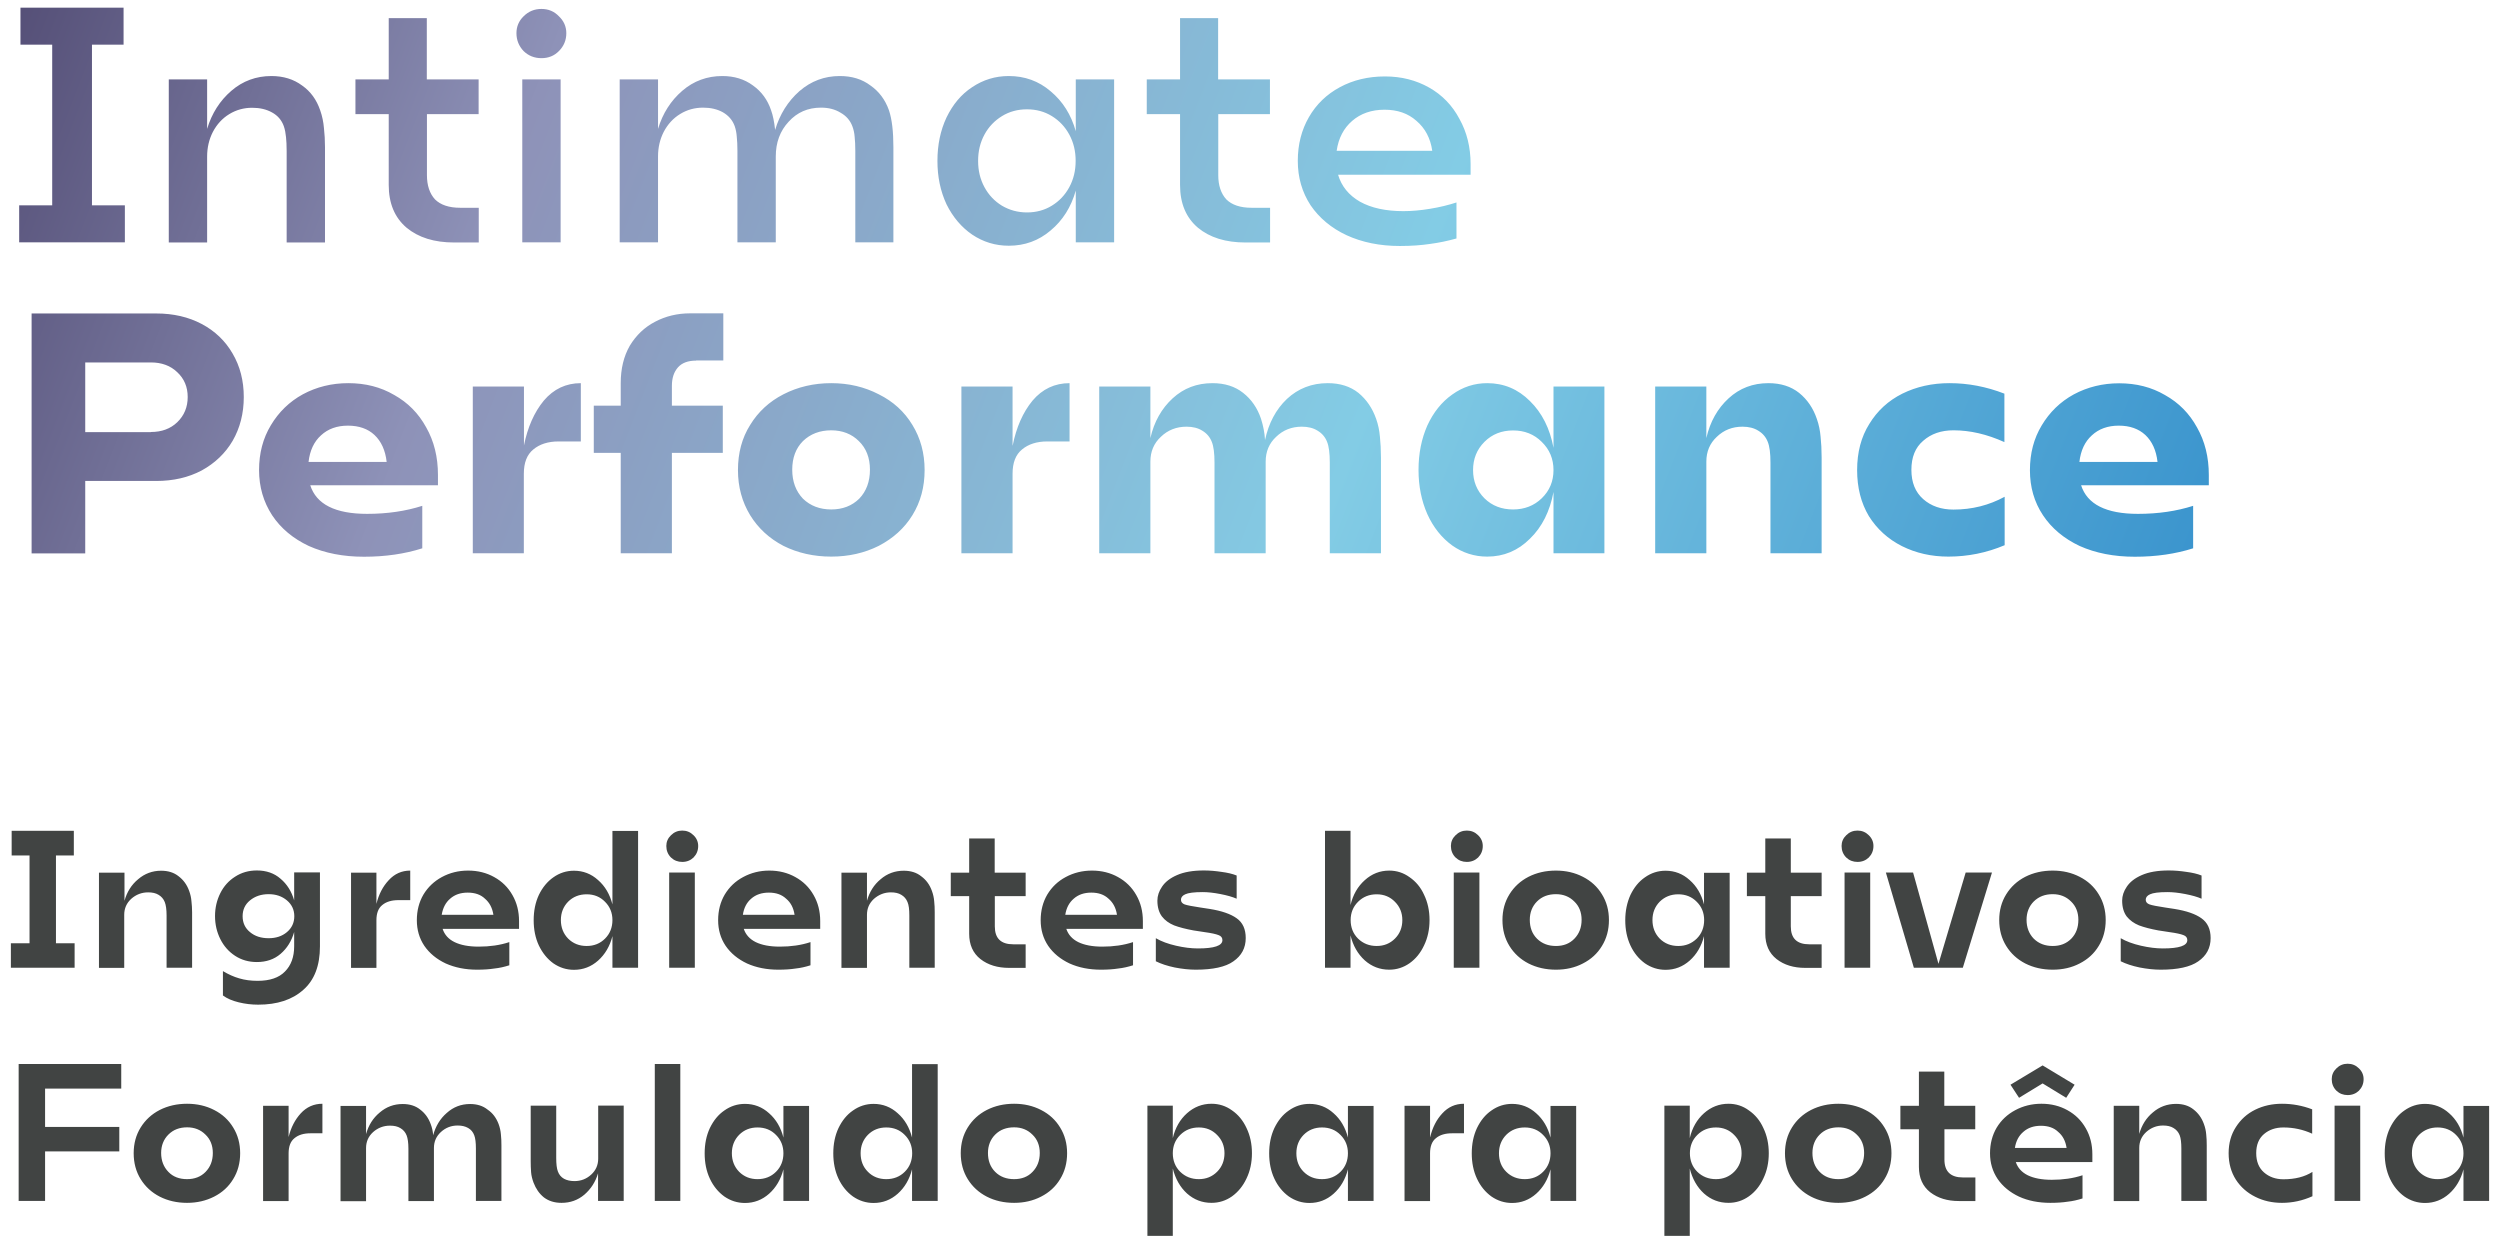
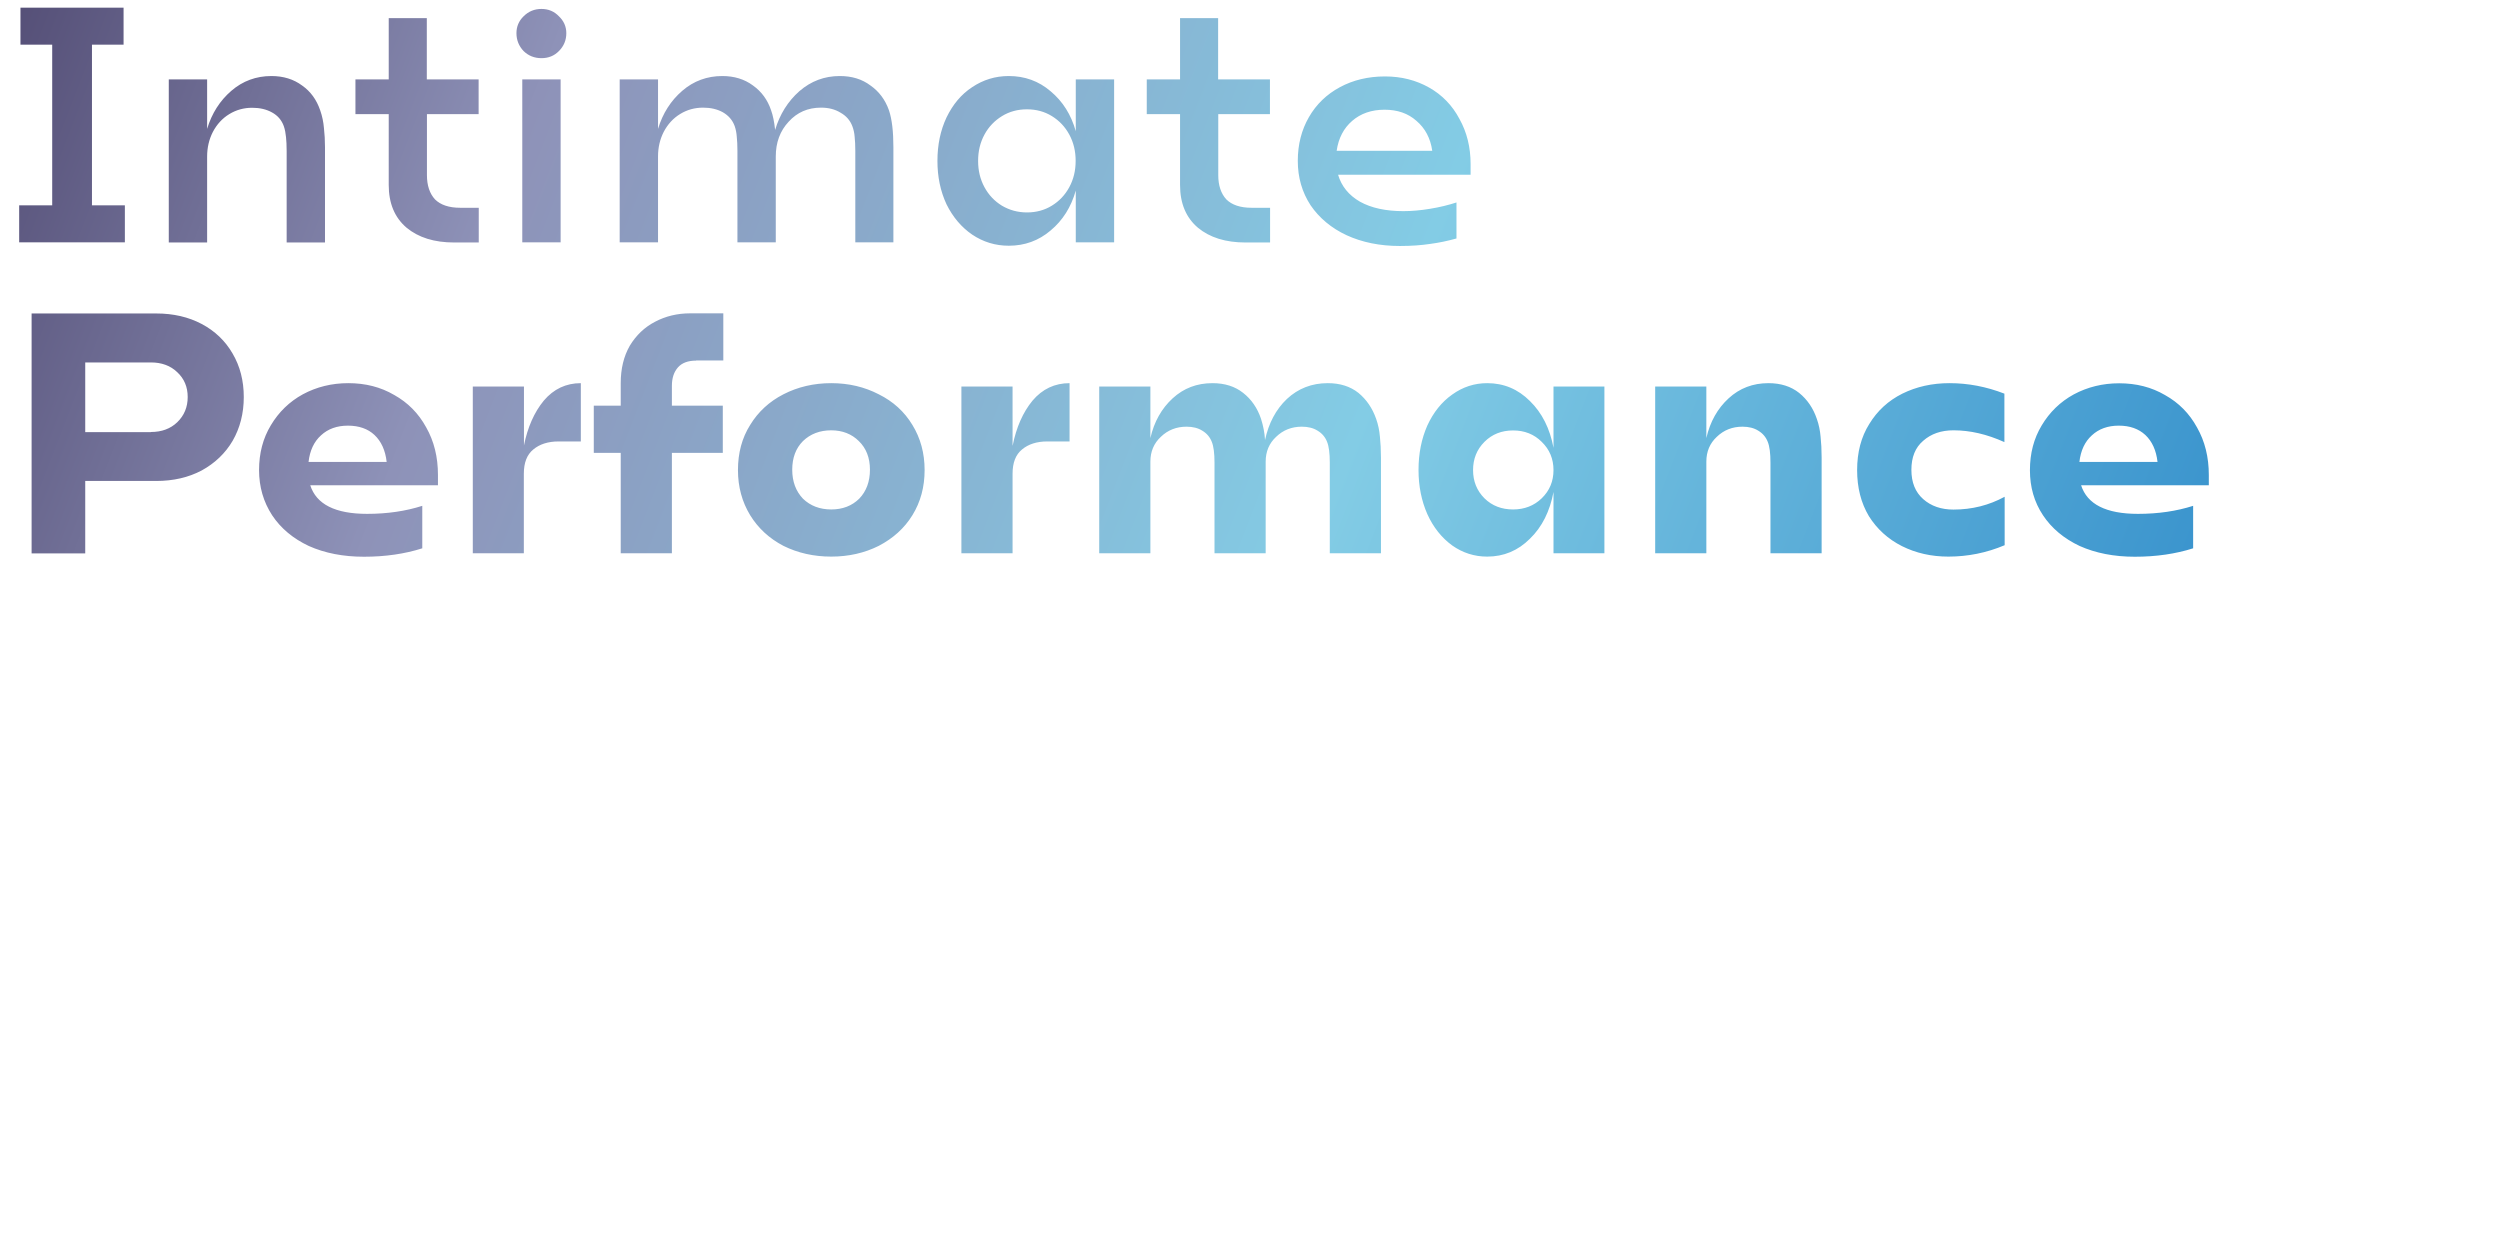
<svg xmlns="http://www.w3.org/2000/svg" version="1.1" id="Camada_1" x="0px" y="0px" viewBox="0 0 193 96" style="enable-background:new 0 0 193 96;" xml:space="preserve">
  <style type="text/css">
	.st0{fill:url(#SVGID_1_);}
	.st1{fill:#414443;}
</style>
  <g>
    <linearGradient id="SVGID_1_" gradientUnits="userSpaceOnUse" x1="-103.496" y1="75.173" x2="64.349" y2="10.291" gradientTransform="matrix(1 0 0 -1 102.5 77.668)">
      <stop offset="0" style="stop-color:#534D75" />
      <stop offset="0.23" style="stop-color:#8E92B8" />
      <stop offset="0.61" style="stop-color:#83CCE5" />
      <stop offset="1" style="stop-color:#348FCB" />
    </linearGradient>
    <path class="st0" d="M9.64,15.85v2.86H1.48v-2.86h2.55V3.45H1.58V0.59h7.96v2.86H7.1v12.4H9.64z M24.72,8.52   c0.16,0.45,0.25,0.91,0.29,1.38c0.05,0.45,0.08,0.94,0.08,1.46v7.36h-2.96v-7.05c0-0.45-0.02-0.81-0.05-1.09   C22.05,10.28,22,10,21.91,9.74C21.74,9.27,21.44,8.92,21,8.68c-0.43-0.24-0.94-0.36-1.53-0.36c-0.64,0-1.23,0.16-1.77,0.49   c-0.54,0.33-0.96,0.79-1.27,1.38c-0.29,0.57-0.44,1.2-0.44,1.9v6.63h-2.96V6.13h2.96v3.82c0.36-1.2,0.99-2.18,1.87-2.94   c0.88-0.76,1.92-1.14,3.09-1.14c0.92,0,1.71,0.24,2.37,0.73C23.98,7.06,24.44,7.7,24.72,8.52z M32.96,8.81v4.71   c0,0.8,0.21,1.42,0.62,1.87c0.43,0.43,1.08,0.65,1.95,0.65h1.43v2.68h-1.9c-1.53,0-2.75-0.38-3.67-1.14   c-0.92-0.78-1.38-1.88-1.38-3.3V8.81h-2.57V6.13h2.57V1.4h2.94v4.73h4v2.68H32.96z M40.32,6.13h2.96v12.58h-2.96V6.13z M41.8,4.49   c-0.54,0-1-0.18-1.38-0.55c-0.36-0.38-0.55-0.84-0.55-1.38c0-0.5,0.18-0.94,0.55-1.3c0.38-0.38,0.84-0.57,1.38-0.57   s0.99,0.19,1.35,0.57c0.38,0.36,0.57,0.8,0.57,1.3c0,0.54-0.19,1-0.57,1.38C42.79,4.31,42.34,4.49,41.8,4.49z M68.63,8.52   c0.23,0.69,0.34,1.64,0.34,2.83v7.36h-2.94v-7.05c0-0.45-0.02-0.81-0.05-1.09C65.96,10.28,65.9,10,65.8,9.74   c-0.17-0.45-0.48-0.8-0.91-1.04c-0.42-0.26-0.92-0.39-1.51-0.39c-1.01,0-1.84,0.36-2.5,1.09c-0.66,0.71-0.99,1.6-0.99,2.68v6.63   h-2.96v-7.05c0-0.45-0.02-0.81-0.05-1.09c-0.02-0.29-0.07-0.57-0.16-0.83c-0.17-0.47-0.48-0.82-0.91-1.07   c-0.43-0.24-0.94-0.36-1.53-0.36c-0.64,0-1.23,0.16-1.77,0.49c-0.54,0.33-0.96,0.79-1.27,1.38c-0.29,0.57-0.44,1.2-0.44,1.9v6.63   h-2.96V6.13h2.96v3.82c0.36-1.2,0.99-2.18,1.87-2.94c0.88-0.76,1.92-1.14,3.09-1.14c0.92,0,1.71,0.24,2.37,0.73   c0.66,0.47,1.13,1.11,1.4,1.92c0.14,0.38,0.24,0.88,0.31,1.51c0.36-1.21,0.99-2.21,1.87-2.99c0.9-0.78,1.94-1.17,3.12-1.17   c0.94,0,1.72,0.24,2.37,0.73C67.86,7.06,68.34,7.7,68.63,8.52z M86.01,6.13v12.58h-2.96v-4c-0.36,1.28-1.01,2.31-1.95,3.09   c-0.92,0.78-1.99,1.17-3.22,1.17c-1.04,0-1.98-0.29-2.83-0.86c-0.83-0.57-1.49-1.35-1.98-2.34c-0.47-1.01-0.7-2.12-0.7-3.35   s0.23-2.35,0.7-3.35c0.49-1.01,1.14-1.79,1.98-2.34c0.85-0.57,1.79-0.86,2.83-0.86c1.23,0,2.31,0.39,3.22,1.17   c0.94,0.78,1.59,1.81,1.95,3.09v-4H86.01z M79.28,16.4c0.71,0,1.35-0.17,1.92-0.52c0.57-0.35,1.02-0.82,1.35-1.43   c0.33-0.61,0.49-1.28,0.49-2.03s-0.16-1.42-0.49-2.03c-0.33-0.61-0.78-1.08-1.35-1.43s-1.21-0.52-1.92-0.52   c-0.71,0-1.35,0.17-1.92,0.52S76.33,9.78,76,10.39s-0.49,1.28-0.49,2.03s0.16,1.42,0.49,2.03s0.78,1.08,1.35,1.43   C77.93,16.22,78.57,16.4,79.28,16.4z M94.05,8.81v4.71c0,0.8,0.21,1.42,0.62,1.87c0.43,0.43,1.08,0.65,1.95,0.65h1.43v2.68h-1.9   c-1.53,0-2.75-0.38-3.67-1.14c-0.92-0.78-1.38-1.88-1.38-3.3V8.81h-2.57V6.13h2.57V1.4h2.94v4.73h4v2.68H94.05z M113.55,13.49   H103.3c0.26,0.88,0.82,1.58,1.69,2.08c0.88,0.49,2,0.73,3.35,0.73c0.64,0,1.33-0.06,2.05-0.18c0.75-0.12,1.43-0.29,2.05-0.49v2.78   c-0.68,0.19-1.35,0.33-2.03,0.42c-0.66,0.1-1.44,0.16-2.34,0.16c-1.54,0-2.91-0.28-4.11-0.83c-1.18-0.55-2.11-1.33-2.78-2.31   c-0.66-1.01-0.99-2.15-0.99-3.43c0-1.27,0.29-2.39,0.86-3.38c0.57-0.99,1.37-1.76,2.39-2.31c1.02-0.55,2.18-0.83,3.48-0.83   c1.27,0,2.4,0.29,3.41,0.86c1.01,0.57,1.79,1.38,2.34,2.42c0.57,1.02,0.86,2.18,0.86,3.48V13.49z M106.89,8.47   c-1.01,0-1.84,0.29-2.5,0.86c-0.66,0.57-1.06,1.34-1.2,2.31h7.38c-0.14-0.97-0.55-1.74-1.22-2.31   C108.7,8.75,107.88,8.47,106.89,8.47z M12.06,24.2c1.32,0,2.49,0.27,3.51,0.81s1.82,1.3,2.39,2.29c0.57,0.97,0.86,2.09,0.86,3.35   s-0.29,2.39-0.86,3.38c-0.57,0.97-1.37,1.73-2.39,2.29c-1.02,0.54-2.19,0.81-3.51,0.81H6.58v5.59H2.44V24.2H12.06z M11.65,33.35   c0.83,0,1.51-0.25,2.03-0.75c0.54-0.52,0.81-1.17,0.81-1.95c0-0.78-0.27-1.42-0.81-1.92c-0.52-0.5-1.2-0.75-2.03-0.75H6.58v5.38   H11.65z M33.8,37.46h-9.85c0.47,1.47,1.93,2.21,4.39,2.21c1.56,0,2.98-0.21,4.26-0.62v3.28c-1.35,0.43-2.85,0.65-4.5,0.65   c-1.61,0-3.03-0.28-4.26-0.83c-1.21-0.57-2.16-1.36-2.83-2.37C20.34,38.75,20,37.59,20,36.29s0.3-2.45,0.91-3.46   c0.61-1.02,1.43-1.82,2.47-2.39c1.06-0.57,2.23-0.86,3.51-0.86c1.32,0,2.5,0.3,3.54,0.91c1.06,0.59,1.88,1.42,2.47,2.5   c0.61,1.07,0.91,2.3,0.91,3.67V37.46z M26.86,32.86c-0.85,0-1.54,0.25-2.08,0.75c-0.54,0.49-0.86,1.17-0.96,2.05h6.03   c-0.1-0.9-0.42-1.59-0.94-2.08C28.4,33.1,27.71,32.86,26.86,32.86z M40.45,34.39c0.28-1.4,0.79-2.56,1.53-3.46   c0.76-0.9,1.72-1.35,2.86-1.35v4.5h-1.72c-0.81,0-1.46,0.21-1.95,0.62c-0.49,0.4-0.73,1.02-0.73,1.87v6.14H36.5V29.84h3.95V34.39z    M53.74,27.84c-0.62,0-1.09,0.17-1.4,0.52c-0.31,0.35-0.47,0.82-0.47,1.43v1.53h3.93v3.64h-3.93v7.75h-3.95v-7.75h-2.08v-3.64h2.08   v-1.74c0-1.11,0.23-2.07,0.7-2.89c0.49-0.81,1.14-1.43,1.95-1.85c0.81-0.43,1.72-0.65,2.7-0.65h2.57v3.64H53.74z M64.17,42.97   c-1.35,0-2.58-0.28-3.69-0.83c-1.09-0.57-1.95-1.36-2.57-2.37c-0.62-1.02-0.94-2.18-0.94-3.48c0-1.32,0.31-2.48,0.94-3.48   c0.62-1.02,1.48-1.81,2.57-2.37c1.11-0.57,2.34-0.86,3.69-0.86s2.57,0.29,3.67,0.86c1.11,0.55,1.98,1.34,2.6,2.37   c0.62,1.01,0.94,2.17,0.94,3.48c0,1.3-0.31,2.46-0.94,3.48c-0.62,1.01-1.49,1.79-2.6,2.37C66.74,42.69,65.52,42.97,64.17,42.97z    M64.17,39.33c0.88,0,1.6-0.28,2.16-0.83c0.55-0.57,0.83-1.32,0.83-2.24c0-0.92-0.29-1.66-0.86-2.21   c-0.55-0.55-1.27-0.83-2.13-0.83c-0.88,0-1.61,0.28-2.18,0.83c-0.55,0.55-0.83,1.29-0.83,2.21c0,0.92,0.28,1.66,0.83,2.24   C62.56,39.05,63.29,39.33,64.17,39.33z M78.18,34.39c0.28-1.4,0.79-2.56,1.53-3.46c0.76-0.9,1.72-1.35,2.86-1.35v4.5h-1.72   c-0.81,0-1.46,0.21-1.95,0.62c-0.49,0.4-0.73,1.02-0.73,1.87v6.14h-3.95V29.84h3.95V34.39z M106.24,32.34   c0.16,0.45,0.25,0.91,0.29,1.38c0.05,0.47,0.08,1.01,0.08,1.61v7.38h-3.95v-6.99c0-0.73-0.07-1.27-0.21-1.61   c-0.14-0.36-0.38-0.65-0.73-0.86c-0.33-0.21-0.74-0.31-1.22-0.31c-0.78,0-1.44,0.26-1.98,0.78c-0.54,0.5-0.81,1.14-0.81,1.92v7.07   h-3.95v-6.99c0-0.73-0.07-1.27-0.21-1.61c-0.14-0.36-0.38-0.65-0.73-0.86c-0.33-0.21-0.74-0.31-1.22-0.31   c-0.78,0-1.44,0.26-1.98,0.78c-0.54,0.5-0.81,1.14-0.81,1.92v7.07h-3.95V29.84h3.95v3.98c0.29-1.27,0.87-2.29,1.72-3.07   c0.85-0.78,1.87-1.17,3.07-1.17c0.95,0,1.74,0.25,2.37,0.75c0.64,0.5,1.1,1.17,1.38,2c0.17,0.54,0.28,1.08,0.31,1.64   c0.28-1.3,0.84-2.36,1.69-3.17c0.87-0.81,1.92-1.22,3.15-1.22c0.95,0,1.74,0.25,2.37,0.75C105.49,30.84,105.95,31.51,106.24,32.34z    M123.86,29.84v12.87h-3.93v-4.73c-0.28,1.49-0.88,2.7-1.82,3.61c-0.92,0.92-2.02,1.38-3.3,1.38c-0.99,0-1.89-0.29-2.7-0.86   c-0.81-0.59-1.46-1.4-1.92-2.42c-0.45-1.02-0.68-2.16-0.68-3.41c0-1.27,0.23-2.41,0.68-3.43c0.47-1.02,1.11-1.82,1.92-2.39   c0.82-0.59,1.72-0.88,2.7-0.88c1.28,0,2.38,0.46,3.3,1.38c0.94,0.92,1.54,2.12,1.82,3.61v-4.73H123.86z M116.81,39.33   c0.88,0,1.62-0.29,2.21-0.86c0.61-0.59,0.91-1.32,0.91-2.18s-0.3-1.59-0.91-2.18c-0.59-0.59-1.33-0.88-2.21-0.88   c-0.88,0-1.62,0.29-2.21,0.88c-0.59,0.59-0.88,1.32-0.88,2.18s0.29,1.59,0.88,2.18C115.19,39.05,115.93,39.33,116.81,39.33z    M140.26,32.34c0.16,0.45,0.25,0.91,0.29,1.38c0.05,0.47,0.08,1.01,0.08,1.61v7.38h-3.95v-6.99c0-0.73-0.07-1.27-0.21-1.61   c-0.14-0.36-0.38-0.65-0.73-0.86c-0.33-0.21-0.74-0.31-1.22-0.31c-0.78,0-1.44,0.26-1.98,0.78c-0.54,0.5-0.81,1.14-0.81,1.92v7.07   h-3.95V29.84h3.95v3.98c0.29-1.27,0.87-2.29,1.72-3.07c0.85-0.78,1.87-1.17,3.07-1.17c0.95,0,1.74,0.25,2.37,0.75   C139.52,30.84,139.98,31.51,140.26,32.34z M150.42,42.97c-1.32,0-2.51-0.27-3.59-0.81c-1.07-0.54-1.92-1.31-2.55-2.31   c-0.61-1.02-0.91-2.21-0.91-3.56c0-1.37,0.31-2.56,0.94-3.56c0.62-1.02,1.47-1.8,2.55-2.34c1.09-0.54,2.31-0.81,3.64-0.81   c1.44,0,2.85,0.27,4.24,0.81v3.74c-1.35-0.61-2.66-0.91-3.93-0.91c-0.95,0-1.73,0.27-2.34,0.81c-0.61,0.52-0.91,1.27-0.91,2.24   c0,0.97,0.3,1.72,0.91,2.26c0.61,0.54,1.39,0.81,2.34,0.81c1.42,0,2.74-0.33,3.95-0.99v3.74   C153.36,42.68,151.91,42.97,150.42,42.97z M170.51,37.46h-9.85c0.47,1.47,1.93,2.21,4.39,2.21c1.56,0,2.98-0.21,4.26-0.62v3.28   c-1.35,0.43-2.85,0.65-4.5,0.65c-1.61,0-3.03-0.28-4.26-0.83c-1.21-0.57-2.16-1.36-2.83-2.37c-0.68-1.02-1.01-2.18-1.01-3.48   s0.3-2.45,0.91-3.46c0.61-1.02,1.43-1.82,2.47-2.39c1.06-0.57,2.23-0.86,3.51-0.86c1.32,0,2.5,0.3,3.54,0.91   c1.06,0.59,1.88,1.42,2.47,2.5c0.61,1.07,0.91,2.3,0.91,3.67V37.46z M163.57,32.86c-0.85,0-1.54,0.25-2.08,0.75   c-0.54,0.49-0.86,1.17-0.96,2.05h6.03c-0.1-0.9-0.42-1.59-0.94-2.08C165.1,33.1,164.42,32.86,163.57,32.86z" />
-     <path class="st1" d="M5.76,72.82v1.89H0.84v-1.89h1.44v-6.78H0.9v-1.9h4.8v1.9H4.32v6.78H5.76z M14.6,68.77   c0.1,0.27,0.16,0.54,0.18,0.81c0.03,0.26,0.05,0.54,0.05,0.85v4.28h-1.97v-4.04c0-0.46-0.05-0.8-0.14-1.03   c-0.1-0.25-0.26-0.43-0.48-0.56c-0.21-0.13-0.48-0.19-0.8-0.19c-0.5,0-0.94,0.17-1.31,0.5c-0.36,0.33-0.54,0.74-0.54,1.23v4.1H7.64   v-7.35h1.97v2.17c0.19-0.68,0.54-1.24,1.05-1.66c0.51-0.44,1.11-0.66,1.78-0.66c0.54,0,0.99,0.14,1.35,0.43   C14.16,67.93,14.43,68.3,14.6,68.77z M24.7,67.36v5.7c0,1.49-0.43,2.61-1.29,3.36c-0.85,0.76-2.01,1.14-3.48,1.14   c-0.51,0-1.01-0.06-1.5-0.18c-0.49-0.12-0.9-0.29-1.22-0.53v-1.88c0.42,0.25,0.84,0.44,1.26,0.56c0.43,0.13,0.91,0.19,1.42,0.19   c0.94,0,1.65-0.24,2.11-0.72c0.47-0.47,0.71-1.12,0.71-1.95v-1.1c-0.2,0.7-0.55,1.26-1.05,1.69c-0.49,0.42-1.1,0.63-1.83,0.63   c-0.63,0-1.19-0.16-1.68-0.48s-0.87-0.75-1.14-1.29s-0.41-1.13-0.41-1.78c0-0.64,0.14-1.23,0.41-1.77s0.65-0.96,1.14-1.27   c0.49-0.32,1.05-0.48,1.68-0.48c0.73,0,1.34,0.21,1.83,0.64c0.5,0.42,0.85,0.98,1.05,1.67v-2.16H24.7z M20.74,72.43   c0.56,0,1.03-0.15,1.41-0.47c0.38-0.32,0.57-0.73,0.57-1.23c0-0.49-0.19-0.9-0.57-1.22c-0.38-0.32-0.85-0.48-1.41-0.48   c-0.57,0-1.05,0.16-1.44,0.48c-0.38,0.31-0.57,0.72-0.57,1.22c0,0.51,0.19,0.92,0.57,1.23C19.68,72.28,20.16,72.43,20.74,72.43z    M29.06,69.78c0.18-0.74,0.5-1.35,0.95-1.83c0.45-0.49,1-0.74,1.66-0.74v2.28h-0.91c-0.52,0-0.94,0.12-1.25,0.38   c-0.3,0.24-0.45,0.63-0.45,1.17v3.68H27.1v-7.35h1.96V69.78z M40.07,71.71h-5.9c0.15,0.45,0.45,0.79,0.92,1.02   c0.47,0.23,1.09,0.35,1.86,0.35c0.86,0,1.65-0.11,2.37-0.35v1.79c-0.38,0.12-0.76,0.21-1.16,0.25c-0.38,0.06-0.82,0.09-1.33,0.09   c-0.9,0-1.7-0.16-2.42-0.48c-0.7-0.33-1.25-0.78-1.65-1.36c-0.39-0.58-0.58-1.24-0.58-1.98c0-0.74,0.17-1.4,0.51-1.98   c0.35-0.58,0.83-1.03,1.42-1.35c0.61-0.33,1.28-0.5,2.03-0.5c0.75,0,1.42,0.17,2.01,0.5c0.6,0.33,1.07,0.79,1.41,1.39   c0.34,0.59,0.51,1.26,0.51,2.01V71.71z M36.11,68.91c-0.55,0-1,0.15-1.36,0.47c-0.35,0.3-0.56,0.71-0.65,1.24h3.99   c-0.08-0.53-0.3-0.94-0.65-1.24C37.11,69.06,36.66,68.91,36.11,68.91z M49.26,64.14v10.57h-1.98v-2.44   c-0.2,0.78-0.57,1.41-1.11,1.89c-0.53,0.47-1.15,0.71-1.86,0.71c-0.58,0-1.11-0.17-1.59-0.5c-0.47-0.34-0.84-0.8-1.12-1.38   c-0.27-0.58-0.4-1.23-0.4-1.95c0-0.72,0.13-1.37,0.4-1.95c0.28-0.58,0.66-1.04,1.12-1.36c0.48-0.34,1.01-0.51,1.59-0.51   c0.71,0,1.33,0.24,1.86,0.72c0.54,0.47,0.91,1.1,1.11,1.88v-5.67H49.26z M45.29,73.03c0.57,0,1.04-0.19,1.42-0.57   c0.38-0.38,0.57-0.86,0.57-1.43c0-0.56-0.19-1.03-0.57-1.41c-0.38-0.39-0.85-0.58-1.42-0.58c-0.57,0-1.05,0.19-1.43,0.57   c-0.37,0.38-0.56,0.85-0.56,1.42s0.19,1.05,0.56,1.43C44.24,72.84,44.72,73.03,45.29,73.03z M51.66,67.36h1.98v7.35h-1.98V67.36z    M52.67,66.54c-0.34,0-0.63-0.11-0.87-0.34c-0.24-0.24-0.36-0.54-0.36-0.89c0-0.32,0.12-0.6,0.36-0.83   c0.24-0.24,0.53-0.36,0.87-0.36s0.63,0.12,0.87,0.36c0.24,0.23,0.36,0.51,0.36,0.83c0,0.35-0.12,0.64-0.36,0.89   C53.31,66.42,53.02,66.54,52.67,66.54z M63.32,71.71h-5.9c0.15,0.45,0.46,0.79,0.92,1.02c0.47,0.23,1.09,0.35,1.86,0.35   c0.86,0,1.65-0.11,2.37-0.35v1.79c-0.38,0.12-0.76,0.21-1.15,0.25c-0.38,0.06-0.83,0.09-1.33,0.09c-0.9,0-1.71-0.16-2.42-0.48   c-0.7-0.33-1.25-0.78-1.65-1.36c-0.39-0.58-0.58-1.24-0.58-1.98c0-0.74,0.17-1.4,0.51-1.98c0.35-0.58,0.82-1.03,1.42-1.35   c0.61-0.33,1.28-0.5,2.02-0.5c0.75,0,1.42,0.17,2.01,0.5c0.6,0.33,1.07,0.79,1.41,1.39c0.34,0.59,0.51,1.26,0.51,2.01V71.71z    M59.36,68.91c-0.55,0-1.01,0.15-1.37,0.47c-0.35,0.3-0.56,0.71-0.64,1.24h3.99c-0.08-0.53-0.29-0.94-0.65-1.24   C60.35,69.06,59.91,68.91,59.36,68.91z M71.94,68.77c0.1,0.27,0.16,0.54,0.18,0.81c0.03,0.26,0.04,0.54,0.04,0.85v4.28H70.2v-4.04   c0-0.46-0.04-0.8-0.14-1.03c-0.1-0.25-0.26-0.43-0.48-0.56c-0.21-0.13-0.48-0.19-0.8-0.19c-0.5,0-0.93,0.17-1.31,0.5   c-0.36,0.33-0.54,0.74-0.54,1.23v4.1h-1.97v-7.35h1.97v2.17c0.19-0.68,0.54-1.24,1.05-1.66c0.51-0.44,1.11-0.66,1.79-0.66   c0.54,0,0.99,0.14,1.35,0.43C71.5,67.93,71.77,68.3,71.94,68.77z M76.8,69.18v2.34c0,0.92,0.47,1.38,1.42,1.38h0.96v1.82h-1.28   c-0.88,0-1.62-0.22-2.21-0.68c-0.58-0.46-0.87-1.11-0.87-1.95v-2.91h-1.42v-1.81h1.42v-2.64h1.97v2.64h2.39v1.81H76.8z    M88.21,71.71h-5.89c0.15,0.45,0.46,0.79,0.92,1.02c0.47,0.23,1.09,0.35,1.86,0.35c0.86,0,1.65-0.11,2.37-0.35v1.79   c-0.38,0.12-0.76,0.21-1.15,0.25c-0.38,0.06-0.82,0.09-1.33,0.09c-0.9,0-1.71-0.16-2.42-0.48c-0.7-0.33-1.25-0.78-1.65-1.36   c-0.39-0.58-0.58-1.24-0.58-1.98c0-0.74,0.17-1.4,0.51-1.98c0.35-0.58,0.82-1.03,1.42-1.35c0.61-0.33,1.29-0.5,2.03-0.5   c0.75,0,1.42,0.17,2.01,0.5c0.6,0.33,1.07,0.79,1.41,1.39c0.34,0.59,0.51,1.26,0.51,2.01V71.71z M84.25,68.91   c-0.55,0-1,0.15-1.36,0.47c-0.35,0.3-0.57,0.71-0.65,1.24h3.99c-0.08-0.53-0.3-0.94-0.65-1.24C85.24,69.06,84.8,68.91,84.25,68.91z    M92.31,74.86c-0.51,0-1.05-0.06-1.62-0.17c-0.57-0.12-1.06-0.28-1.46-0.48v-1.78c0.43,0.25,0.95,0.44,1.56,0.58   s1.17,0.21,1.69,0.21c1.26,0,1.89-0.21,1.89-0.64c0-0.19-0.1-0.32-0.3-0.39c-0.2-0.08-0.56-0.16-1.08-0.23   c-0.11-0.02-0.24-0.04-0.39-0.06c-0.14-0.02-0.29-0.04-0.46-0.07c-0.6-0.11-1.1-0.24-1.5-0.39c-0.39-0.16-0.71-0.39-0.94-0.69   c-0.23-0.31-0.35-0.72-0.35-1.22c0-0.37,0.12-0.73,0.36-1.08c0.24-0.36,0.62-0.66,1.15-0.89c0.54-0.24,1.24-0.36,2.08-0.36   c0.45,0,0.9,0.04,1.36,0.11c0.46,0.06,0.85,0.15,1.17,0.28v1.79c-0.32-0.14-0.74-0.26-1.26-0.36c-0.52-0.1-0.97-0.15-1.36-0.15   c-0.67,0-1.12,0.06-1.35,0.17c-0.22,0.1-0.33,0.24-0.33,0.42c0,0.17,0.1,0.29,0.28,0.36c0.2,0.07,0.61,0.15,1.22,0.24l0.72,0.11   c0.93,0.15,1.62,0.39,2.08,0.72c0.47,0.33,0.7,0.84,0.7,1.53c0,0.76-0.32,1.36-0.96,1.8C94.61,74.65,93.63,74.86,92.31,74.86z    M107.25,67.21c0.58,0,1.1,0.17,1.57,0.51c0.48,0.33,0.86,0.78,1.12,1.36c0.28,0.58,0.42,1.23,0.42,1.95   c0,0.72-0.14,1.37-0.42,1.95c-0.27,0.58-0.64,1.04-1.12,1.38c-0.47,0.33-1,0.5-1.57,0.5c-0.72,0-1.35-0.24-1.89-0.72   c-0.54-0.49-0.91-1.14-1.1-1.93v2.5h-1.97V64.14h1.97v5.73c0.19-0.8,0.56-1.44,1.1-1.92C105.9,67.46,106.53,67.21,107.25,67.21z    M106.28,73.03c0.56,0,1.03-0.19,1.41-0.57s0.57-0.86,0.57-1.43c0-0.56-0.19-1.03-0.57-1.41c-0.38-0.39-0.85-0.58-1.41-0.58   c-0.57,0-1.05,0.19-1.44,0.58c-0.38,0.38-0.57,0.85-0.57,1.41c0,0.57,0.19,1.05,0.57,1.43C105.23,72.84,105.71,73.03,106.28,73.03z    M112.23,67.36h1.98v7.35h-1.98V67.36z M113.24,66.54c-0.34,0-0.63-0.11-0.87-0.34c-0.24-0.24-0.36-0.54-0.36-0.89   c0-0.32,0.12-0.6,0.36-0.83c0.24-0.24,0.53-0.36,0.87-0.36c0.34,0,0.63,0.12,0.87,0.36c0.24,0.23,0.36,0.51,0.36,0.83   c0,0.35-0.12,0.64-0.36,0.89C113.88,66.42,113.59,66.54,113.24,66.54z M120.12,74.86c-0.78,0-1.49-0.16-2.12-0.48   c-0.62-0.32-1.11-0.77-1.47-1.35s-0.54-1.25-0.54-2s0.18-1.41,0.54-1.99s0.85-1.03,1.47-1.35c0.63-0.32,1.33-0.48,2.12-0.48   c0.77,0,1.46,0.16,2.08,0.48c0.63,0.32,1.12,0.77,1.47,1.35c0.36,0.58,0.54,1.24,0.54,1.99s-0.18,1.42-0.54,2   c-0.35,0.58-0.84,1.03-1.47,1.35C121.59,74.7,120.89,74.86,120.12,74.86z M120.12,73.03c0.58,0,1.05-0.18,1.42-0.56   c0.37-0.38,0.56-0.86,0.56-1.46c0-0.58-0.19-1.06-0.57-1.42c-0.37-0.37-0.84-0.56-1.41-0.56c-0.59,0-1.08,0.18-1.46,0.56   c-0.37,0.37-0.56,0.85-0.56,1.42c0,0.59,0.18,1.08,0.56,1.46C119.05,72.85,119.53,73.03,120.12,73.03z M133.53,67.36v7.35h-1.98   v-2.44c-0.2,0.78-0.57,1.41-1.11,1.89c-0.53,0.47-1.15,0.71-1.86,0.71c-0.58,0-1.11-0.17-1.59-0.5c-0.47-0.34-0.85-0.8-1.12-1.38   c-0.27-0.58-0.4-1.23-0.4-1.95c0-0.72,0.14-1.37,0.4-1.95c0.28-0.58,0.65-1.04,1.12-1.36c0.48-0.34,1.01-0.51,1.59-0.51   c0.71,0,1.33,0.24,1.86,0.72c0.54,0.47,0.91,1.1,1.11,1.88v-2.44H133.53z M129.56,73.03c0.57,0,1.04-0.19,1.43-0.57   c0.38-0.38,0.57-0.86,0.57-1.43c0-0.56-0.19-1.03-0.57-1.41c-0.38-0.39-0.86-0.58-1.43-0.58c-0.57,0-1.04,0.19-1.43,0.57   c-0.37,0.38-0.56,0.85-0.56,1.42s0.19,1.05,0.56,1.43C128.51,72.84,128.99,73.03,129.56,73.03z M138.25,69.18v2.34   c0,0.92,0.47,1.38,1.42,1.38h0.96v1.82h-1.27c-0.88,0-1.62-0.22-2.21-0.68c-0.58-0.46-0.87-1.11-0.87-1.95v-2.91h-1.42v-1.81h1.42   v-2.64h1.97v2.64h2.38v1.81H138.25z M142.4,67.36h1.98v7.35h-1.98V67.36z M143.4,66.54c-0.34,0-0.63-0.11-0.87-0.34   c-0.24-0.24-0.36-0.54-0.36-0.89c0-0.32,0.12-0.6,0.36-0.83c0.24-0.24,0.53-0.36,0.87-0.36c0.34,0,0.63,0.12,0.87,0.36   c0.24,0.23,0.36,0.51,0.36,0.83c0,0.35-0.12,0.64-0.36,0.89C144.04,66.42,143.75,66.54,143.4,66.54z M153.78,67.36l-2.25,7.35   h-3.78l-2.16-7.35h2.1l1.96,7.05l2.1-7.05H153.78z M158.47,74.86c-0.78,0-1.49-0.16-2.12-0.48c-0.62-0.32-1.11-0.77-1.47-1.35   s-0.54-1.25-0.54-2s0.18-1.41,0.54-1.99s0.85-1.03,1.47-1.35c0.63-0.32,1.34-0.48,2.12-0.48c0.77,0,1.46,0.16,2.08,0.48   c0.63,0.32,1.12,0.77,1.47,1.35c0.36,0.58,0.54,1.24,0.54,1.99s-0.18,1.42-0.54,2c-0.35,0.58-0.84,1.03-1.47,1.35   C159.94,74.7,159.24,74.86,158.47,74.86z M158.47,73.03c0.58,0,1.05-0.18,1.43-0.56c0.37-0.38,0.55-0.86,0.55-1.46   c0-0.58-0.19-1.06-0.57-1.42c-0.37-0.37-0.84-0.56-1.41-0.56c-0.59,0-1.07,0.18-1.46,0.56c-0.37,0.37-0.56,0.85-0.56,1.42   c0,0.59,0.19,1.08,0.56,1.46C157.4,72.85,157.88,73.03,158.47,73.03z M166.8,74.86c-0.51,0-1.05-0.06-1.62-0.17   c-0.57-0.12-1.06-0.28-1.46-0.48v-1.78c0.43,0.25,0.95,0.44,1.56,0.58s1.18,0.21,1.69,0.21c1.26,0,1.89-0.21,1.89-0.64   c0-0.19-0.1-0.32-0.3-0.39c-0.2-0.08-0.56-0.16-1.08-0.23c-0.11-0.02-0.24-0.04-0.39-0.06c-0.14-0.02-0.29-0.04-0.46-0.07   c-0.6-0.11-1.1-0.24-1.5-0.39c-0.39-0.16-0.71-0.39-0.95-0.69c-0.23-0.31-0.35-0.72-0.35-1.22c0-0.37,0.12-0.73,0.36-1.08   c0.24-0.36,0.62-0.66,1.15-0.89c0.54-0.24,1.24-0.36,2.09-0.36c0.45,0,0.9,0.04,1.36,0.11c0.46,0.06,0.85,0.15,1.17,0.28v1.79   c-0.32-0.14-0.74-0.26-1.26-0.36c-0.52-0.1-0.97-0.15-1.37-0.15c-0.67,0-1.12,0.06-1.35,0.17c-0.22,0.1-0.33,0.24-0.33,0.42   c0,0.17,0.1,0.29,0.29,0.36c0.2,0.07,0.6,0.15,1.21,0.24l0.72,0.11c0.93,0.15,1.62,0.39,2.08,0.72c0.47,0.33,0.71,0.84,0.71,1.53   c0,0.76-0.32,1.36-0.96,1.8C169.09,74.65,168.12,74.86,166.8,74.86z M3.48,84.04V87h5.73v1.89H3.48v3.82H1.44V82.14h7.92v1.9H3.48z    M14.44,92.86c-0.78,0-1.48-0.16-2.11-0.48c-0.62-0.32-1.11-0.77-1.47-1.35c-0.36-0.58-0.54-1.25-0.54-2s0.18-1.41,0.54-1.99   c0.36-0.58,0.85-1.03,1.47-1.35c0.63-0.32,1.34-0.48,2.11-0.48c0.77,0,1.47,0.16,2.09,0.48c0.63,0.32,1.12,0.77,1.47,1.35   c0.36,0.58,0.54,1.24,0.54,1.99s-0.18,1.42-0.54,2c-0.35,0.58-0.84,1.03-1.47,1.35C15.9,92.7,15.21,92.86,14.44,92.86z    M14.44,91.03c0.58,0,1.06-0.18,1.43-0.56c0.37-0.38,0.56-0.86,0.56-1.46c0-0.58-0.19-1.06-0.57-1.42   c-0.37-0.37-0.84-0.56-1.41-0.56c-0.59,0-1.07,0.18-1.45,0.56c-0.37,0.37-0.56,0.85-0.56,1.42c0,0.59,0.19,1.08,0.56,1.46   C13.36,90.85,13.85,91.03,14.44,91.03z M22.28,87.78c0.18-0.74,0.5-1.35,0.94-1.83c0.45-0.49,1.01-0.74,1.67-0.74v2.28h-0.92   c-0.52,0-0.93,0.12-1.24,0.38c-0.3,0.24-0.45,0.63-0.45,1.17v3.68h-1.97v-7.35h1.97V87.78z M38.49,86.77   c0.1,0.27,0.16,0.54,0.18,0.81c0.03,0.26,0.04,0.54,0.04,0.85v4.28h-1.97v-4.04c0-0.46-0.04-0.8-0.13-1.03   c-0.09-0.24-0.24-0.43-0.47-0.56s-0.49-0.19-0.81-0.19c-0.5,0-0.93,0.17-1.29,0.5c-0.36,0.33-0.54,0.74-0.54,1.23v4.1h-1.97v-4.04   c0-0.46-0.05-0.8-0.14-1.03c-0.1-0.25-0.26-0.43-0.48-0.56c-0.21-0.13-0.48-0.19-0.8-0.19c-0.5,0-0.94,0.17-1.31,0.5   c-0.36,0.33-0.54,0.74-0.54,1.23v4.1h-1.97v-7.35h1.97v2.17c0.19-0.68,0.54-1.24,1.05-1.66c0.51-0.44,1.1-0.66,1.78-0.66   c0.54,0,0.99,0.14,1.35,0.43c0.37,0.28,0.64,0.65,0.81,1.12c0.1,0.26,0.17,0.55,0.19,0.86c0.19-0.7,0.54-1.28,1.05-1.72   c0.51-0.46,1.11-0.69,1.8-0.69c0.54,0,0.99,0.14,1.35,0.43C38.04,85.93,38.31,86.3,38.49,86.77z M48.15,85.36v7.35h-1.98v-2.13   c-0.2,0.67-0.56,1.22-1.06,1.65c-0.5,0.42-1.08,0.63-1.76,0.63c-0.54,0-0.99-0.14-1.36-0.42c-0.36-0.29-0.62-0.67-0.8-1.14   c-0.1-0.27-0.17-0.54-0.19-0.81c-0.02-0.27-0.03-0.56-0.03-0.85v-4.28h1.97v4.03c0,0.47,0.04,0.82,0.13,1.05   c0.09,0.24,0.24,0.43,0.47,0.56c0.22,0.12,0.49,0.18,0.81,0.18c0.5,0,0.93-0.17,1.29-0.5c0.36-0.33,0.54-0.74,0.54-1.23v-4.1H48.15   z M50.55,82.14h1.97v10.57h-1.97V82.14z M62.46,85.36v7.35h-1.98v-2.44c-0.2,0.78-0.57,1.41-1.11,1.89   c-0.53,0.47-1.15,0.71-1.86,0.71c-0.58,0-1.11-0.17-1.59-0.5c-0.47-0.34-0.85-0.8-1.12-1.38c-0.27-0.58-0.4-1.23-0.4-1.95   c0-0.72,0.13-1.37,0.4-1.95c0.28-0.58,0.65-1.04,1.12-1.36c0.48-0.34,1.01-0.51,1.59-0.51c0.71,0,1.33,0.24,1.86,0.72   c0.54,0.47,0.91,1.1,1.11,1.88v-2.44H62.46z M58.48,91.03c0.57,0,1.05-0.19,1.43-0.57c0.38-0.38,0.57-0.86,0.57-1.43   c0-0.56-0.19-1.03-0.57-1.41c-0.38-0.39-0.85-0.58-1.43-0.58c-0.57,0-1.04,0.19-1.42,0.57c-0.37,0.38-0.56,0.85-0.56,1.42   s0.19,1.05,0.56,1.43C57.44,90.84,57.91,91.03,58.48,91.03z M72.39,82.14v10.57h-1.98v-2.44c-0.2,0.78-0.57,1.41-1.11,1.89   c-0.53,0.47-1.15,0.71-1.86,0.71c-0.58,0-1.11-0.17-1.59-0.5c-0.47-0.34-0.85-0.8-1.12-1.38c-0.27-0.58-0.4-1.23-0.4-1.95   c0-0.72,0.13-1.37,0.4-1.95c0.28-0.58,0.65-1.04,1.12-1.36c0.48-0.34,1.01-0.51,1.59-0.51c0.71,0,1.33,0.24,1.86,0.72   c0.54,0.47,0.91,1.1,1.11,1.88v-5.67H72.39z M68.42,91.03c0.57,0,1.05-0.19,1.43-0.57s0.57-0.86,0.57-1.43   c0-0.56-0.19-1.03-0.57-1.41c-0.38-0.39-0.86-0.58-1.43-0.58s-1.04,0.19-1.42,0.57c-0.37,0.38-0.56,0.85-0.56,1.42   s0.18,1.05,0.56,1.43C67.37,90.84,67.85,91.03,68.42,91.03z M78.29,92.86c-0.78,0-1.49-0.16-2.11-0.48   c-0.62-0.32-1.11-0.77-1.47-1.35s-0.54-1.25-0.54-2s0.18-1.41,0.54-1.99s0.85-1.03,1.47-1.35c0.63-0.32,1.33-0.48,2.11-0.48   c0.77,0,1.46,0.16,2.08,0.48c0.63,0.32,1.12,0.77,1.47,1.35c0.36,0.58,0.54,1.24,0.54,1.99s-0.18,1.42-0.54,2   c-0.35,0.58-0.84,1.03-1.47,1.35C79.75,92.7,79.06,92.86,78.29,92.86z M78.29,91.03c0.58,0,1.06-0.18,1.42-0.56   c0.37-0.38,0.56-0.86,0.56-1.46c0-0.58-0.19-1.06-0.57-1.42c-0.37-0.37-0.84-0.56-1.41-0.56c-0.59,0-1.08,0.18-1.46,0.56   c-0.37,0.37-0.56,0.85-0.56,1.42c0,0.59,0.18,1.08,0.56,1.46C77.21,90.85,77.7,91.03,78.29,91.03z M93.53,85.21   c0.58,0,1.11,0.17,1.58,0.51c0.48,0.33,0.85,0.78,1.12,1.36c0.28,0.58,0.42,1.23,0.42,1.95c0,0.72-0.14,1.37-0.42,1.95   c-0.27,0.58-0.65,1.04-1.12,1.38c-0.47,0.33-1,0.5-1.58,0.5c-0.72,0-1.35-0.24-1.89-0.72c-0.54-0.49-0.9-1.14-1.1-1.93v5.2h-1.96   V85.36h1.96v2.5c0.19-0.8,0.56-1.44,1.1-1.92C92.18,85.46,92.81,85.21,93.53,85.21z M92.55,91.03c0.56,0,1.03-0.19,1.41-0.57   c0.38-0.38,0.57-0.86,0.57-1.43c0-0.56-0.19-1.03-0.57-1.41c-0.38-0.39-0.85-0.58-1.41-0.58c-0.57,0-1.05,0.19-1.44,0.58   c-0.38,0.38-0.57,0.85-0.57,1.41c0,0.57,0.19,1.05,0.57,1.43C91.5,90.84,91.98,91.03,92.55,91.03z M106.04,85.36v7.35h-1.98v-2.44   c-0.2,0.78-0.57,1.41-1.11,1.89c-0.53,0.47-1.15,0.71-1.86,0.71c-0.58,0-1.11-0.17-1.59-0.5c-0.47-0.34-0.85-0.8-1.12-1.38   c-0.27-0.58-0.4-1.23-0.4-1.95c0-0.72,0.13-1.37,0.4-1.95c0.28-0.58,0.65-1.04,1.12-1.36c0.48-0.34,1.01-0.51,1.59-0.51   c0.71,0,1.33,0.24,1.86,0.72c0.54,0.47,0.91,1.1,1.11,1.88v-2.44H106.04z M102.06,91.03c0.57,0,1.04-0.19,1.43-0.57   c0.38-0.38,0.57-0.86,0.57-1.43c0-0.56-0.19-1.03-0.57-1.41c-0.38-0.39-0.86-0.58-1.43-0.58s-1.04,0.19-1.42,0.57   c-0.37,0.38-0.56,0.85-0.56,1.42s0.18,1.05,0.56,1.43C101.02,90.84,101.49,91.03,102.06,91.03z M110.41,87.78   c0.18-0.74,0.49-1.35,0.94-1.83c0.45-0.49,1-0.74,1.67-0.74v2.28h-0.92c-0.52,0-0.94,0.12-1.25,0.38c-0.3,0.24-0.45,0.63-0.45,1.17   v3.68h-1.97v-7.35h1.97V87.78z M121.68,85.36v7.35h-1.98v-2.44c-0.2,0.78-0.57,1.41-1.11,1.89c-0.53,0.47-1.15,0.71-1.86,0.71   c-0.58,0-1.11-0.17-1.59-0.5c-0.47-0.34-0.85-0.8-1.12-1.38c-0.27-0.58-0.4-1.23-0.4-1.95c0-0.72,0.13-1.37,0.4-1.95   c0.28-0.58,0.65-1.04,1.12-1.36c0.48-0.34,1.01-0.51,1.59-0.51c0.71,0,1.33,0.24,1.86,0.72c0.54,0.47,0.91,1.1,1.11,1.88v-2.44   H121.68z M117.71,91.03c0.57,0,1.04-0.19,1.42-0.57c0.38-0.38,0.57-0.86,0.57-1.43c0-0.56-0.19-1.03-0.57-1.41   c-0.38-0.39-0.85-0.58-1.42-0.58s-1.05,0.19-1.43,0.57c-0.37,0.38-0.56,0.85-0.56,1.42s0.18,1.05,0.56,1.43   C116.66,90.84,117.14,91.03,117.71,91.03z M133.44,85.21c0.58,0,1.11,0.17,1.57,0.51c0.48,0.33,0.86,0.78,1.12,1.36   c0.28,0.58,0.42,1.23,0.42,1.95c0,0.72-0.14,1.37-0.42,1.95c-0.27,0.58-0.64,1.04-1.12,1.38c-0.47,0.33-0.99,0.5-1.57,0.5   c-0.72,0-1.35-0.24-1.89-0.72c-0.54-0.49-0.9-1.14-1.1-1.93v5.2h-1.96V85.36h1.96v2.5c0.19-0.8,0.56-1.44,1.1-1.92   C132.09,85.46,132.72,85.21,133.44,85.21z M132.47,91.03c0.56,0,1.03-0.19,1.41-0.57c0.38-0.38,0.57-0.86,0.57-1.43   c0-0.56-0.19-1.03-0.57-1.41c-0.38-0.39-0.85-0.58-1.41-0.58c-0.57,0-1.05,0.19-1.44,0.58c-0.38,0.38-0.57,0.85-0.57,1.41   c0,0.57,0.19,1.05,0.57,1.43C131.42,90.84,131.9,91.03,132.47,91.03z M141.92,92.86c-0.78,0-1.49-0.16-2.11-0.48   c-0.62-0.32-1.11-0.77-1.47-1.35s-0.54-1.25-0.54-2s0.18-1.41,0.54-1.99s0.85-1.03,1.47-1.35c0.63-0.32,1.33-0.48,2.11-0.48   c0.77,0,1.47,0.16,2.09,0.48c0.63,0.32,1.12,0.77,1.47,1.35c0.36,0.58,0.54,1.24,0.54,1.99s-0.18,1.42-0.54,2   c-0.35,0.58-0.84,1.03-1.47,1.35C143.39,92.7,142.69,92.86,141.92,92.86z M141.92,91.03c0.58,0,1.06-0.18,1.43-0.56   c0.37-0.38,0.56-0.86,0.56-1.46c0-0.58-0.19-1.06-0.57-1.42c-0.37-0.37-0.84-0.56-1.41-0.56c-0.59,0-1.07,0.18-1.45,0.56   c-0.37,0.37-0.56,0.85-0.56,1.42c0,0.59,0.18,1.08,0.56,1.46C140.85,90.85,141.33,91.03,141.92,91.03z M150.11,87.18v2.34   c0,0.92,0.48,1.38,1.43,1.38h0.96v1.82h-1.28c-0.88,0-1.61-0.22-2.21-0.68c-0.58-0.46-0.87-1.11-0.87-1.95v-2.91h-1.43v-1.81h1.43   v-2.64h1.96v2.64h2.39v1.81H150.11z M161.52,89.71h-5.9c0.15,0.45,0.46,0.79,0.92,1.02c0.47,0.23,1.09,0.35,1.86,0.35   c0.86,0,1.65-0.11,2.37-0.35v1.79c-0.38,0.12-0.76,0.21-1.15,0.25c-0.38,0.06-0.82,0.09-1.34,0.09c-0.9,0-1.71-0.16-2.41-0.48   c-0.7-0.33-1.25-0.78-1.65-1.36c-0.39-0.58-0.59-1.24-0.59-1.98c0-0.74,0.17-1.4,0.51-1.98c0.35-0.58,0.83-1.03,1.43-1.35   c0.61-0.33,1.29-0.5,2.03-0.5c0.75,0,1.42,0.17,2.01,0.5c0.6,0.33,1.07,0.79,1.41,1.39c0.34,0.59,0.51,1.26,0.51,2.01V89.71z    M157.56,86.91c-0.55,0-1,0.15-1.36,0.47c-0.35,0.3-0.57,0.71-0.65,1.24h3.99c-0.08-0.53-0.29-0.94-0.65-1.24   C158.56,87.06,158.11,86.91,157.56,86.91z M159.51,84.75l-1.82-1.11l-1.82,1.11l-0.66-1.01l2.48-1.49l2.47,1.49L159.51,84.75z    M170.14,86.77c0.1,0.27,0.16,0.54,0.18,0.81c0.03,0.26,0.04,0.54,0.04,0.85v4.28h-1.96v-4.04c0-0.46-0.04-0.8-0.13-1.03   c-0.1-0.25-0.26-0.43-0.48-0.56c-0.21-0.13-0.48-0.19-0.8-0.19c-0.5,0-0.93,0.17-1.3,0.5c-0.36,0.33-0.54,0.74-0.54,1.23v4.1h-1.97   v-7.35h1.97v2.17c0.19-0.68,0.54-1.24,1.05-1.66c0.51-0.44,1.11-0.66,1.79-0.66c0.54,0,0.99,0.14,1.35,0.43   C169.7,85.93,169.97,86.3,170.14,86.77z M176.17,92.86c-0.75,0-1.44-0.15-2.07-0.47c-0.62-0.31-1.12-0.75-1.49-1.32   c-0.37-0.58-0.56-1.26-0.56-2.04c0-0.78,0.19-1.45,0.56-2.02c0.37-0.58,0.86-1.03,1.49-1.34c0.63-0.31,1.32-0.46,2.07-0.46   c0.79,0,1.57,0.14,2.33,0.43v1.88c-0.7-0.32-1.44-0.48-2.22-0.48c-0.6,0-1.1,0.17-1.5,0.51c-0.4,0.34-0.6,0.83-0.6,1.47   s0.2,1.14,0.6,1.49c0.4,0.35,0.9,0.53,1.5,0.53c0.9,0,1.64-0.19,2.24-0.57v1.88C177.76,92.69,176.98,92.86,176.17,92.86z    M180.23,85.36h1.98v7.35h-1.98V85.36z M181.24,84.54c-0.34,0-0.63-0.11-0.87-0.34c-0.24-0.24-0.36-0.54-0.36-0.89   c0-0.32,0.12-0.6,0.36-0.83c0.24-0.24,0.53-0.36,0.87-0.36c0.34,0,0.63,0.12,0.87,0.36c0.24,0.23,0.36,0.51,0.36,0.83   c0,0.35-0.12,0.64-0.36,0.89C181.88,84.42,181.59,84.54,181.24,84.54z M192.16,85.36v7.35h-1.98v-2.44   c-0.2,0.78-0.57,1.41-1.11,1.89c-0.53,0.47-1.15,0.71-1.86,0.71c-0.58,0-1.11-0.17-1.59-0.5c-0.47-0.34-0.85-0.8-1.12-1.38   c-0.27-0.58-0.4-1.23-0.4-1.95c0-0.72,0.13-1.37,0.4-1.95c0.28-0.58,0.65-1.04,1.12-1.36c0.48-0.34,1.01-0.51,1.59-0.51   c0.71,0,1.33,0.24,1.86,0.72c0.54,0.47,0.91,1.1,1.11,1.88v-2.44H192.16z M188.18,91.03c0.57,0,1.04-0.19,1.43-0.57   c0.38-0.38,0.57-0.86,0.57-1.43c0-0.56-0.19-1.03-0.57-1.41c-0.38-0.39-0.86-0.58-1.43-0.58c-0.57,0-1.04,0.19-1.43,0.57   c-0.37,0.38-0.55,0.85-0.55,1.42s0.18,1.05,0.55,1.43C187.14,90.84,187.61,91.03,188.18,91.03z" />
  </g>
  <g>
</g>
  <g>
</g>
  <g>
</g>
  <g>
</g>
  <g>
</g>
  <g>
</g>
  <g>
</g>
  <g>
</g>
  <g>
</g>
  <g>
</g>
  <g>
</g>
  <g>
</g>
  <g>
</g>
  <g>
</g>
  <g>
</g>
</svg>